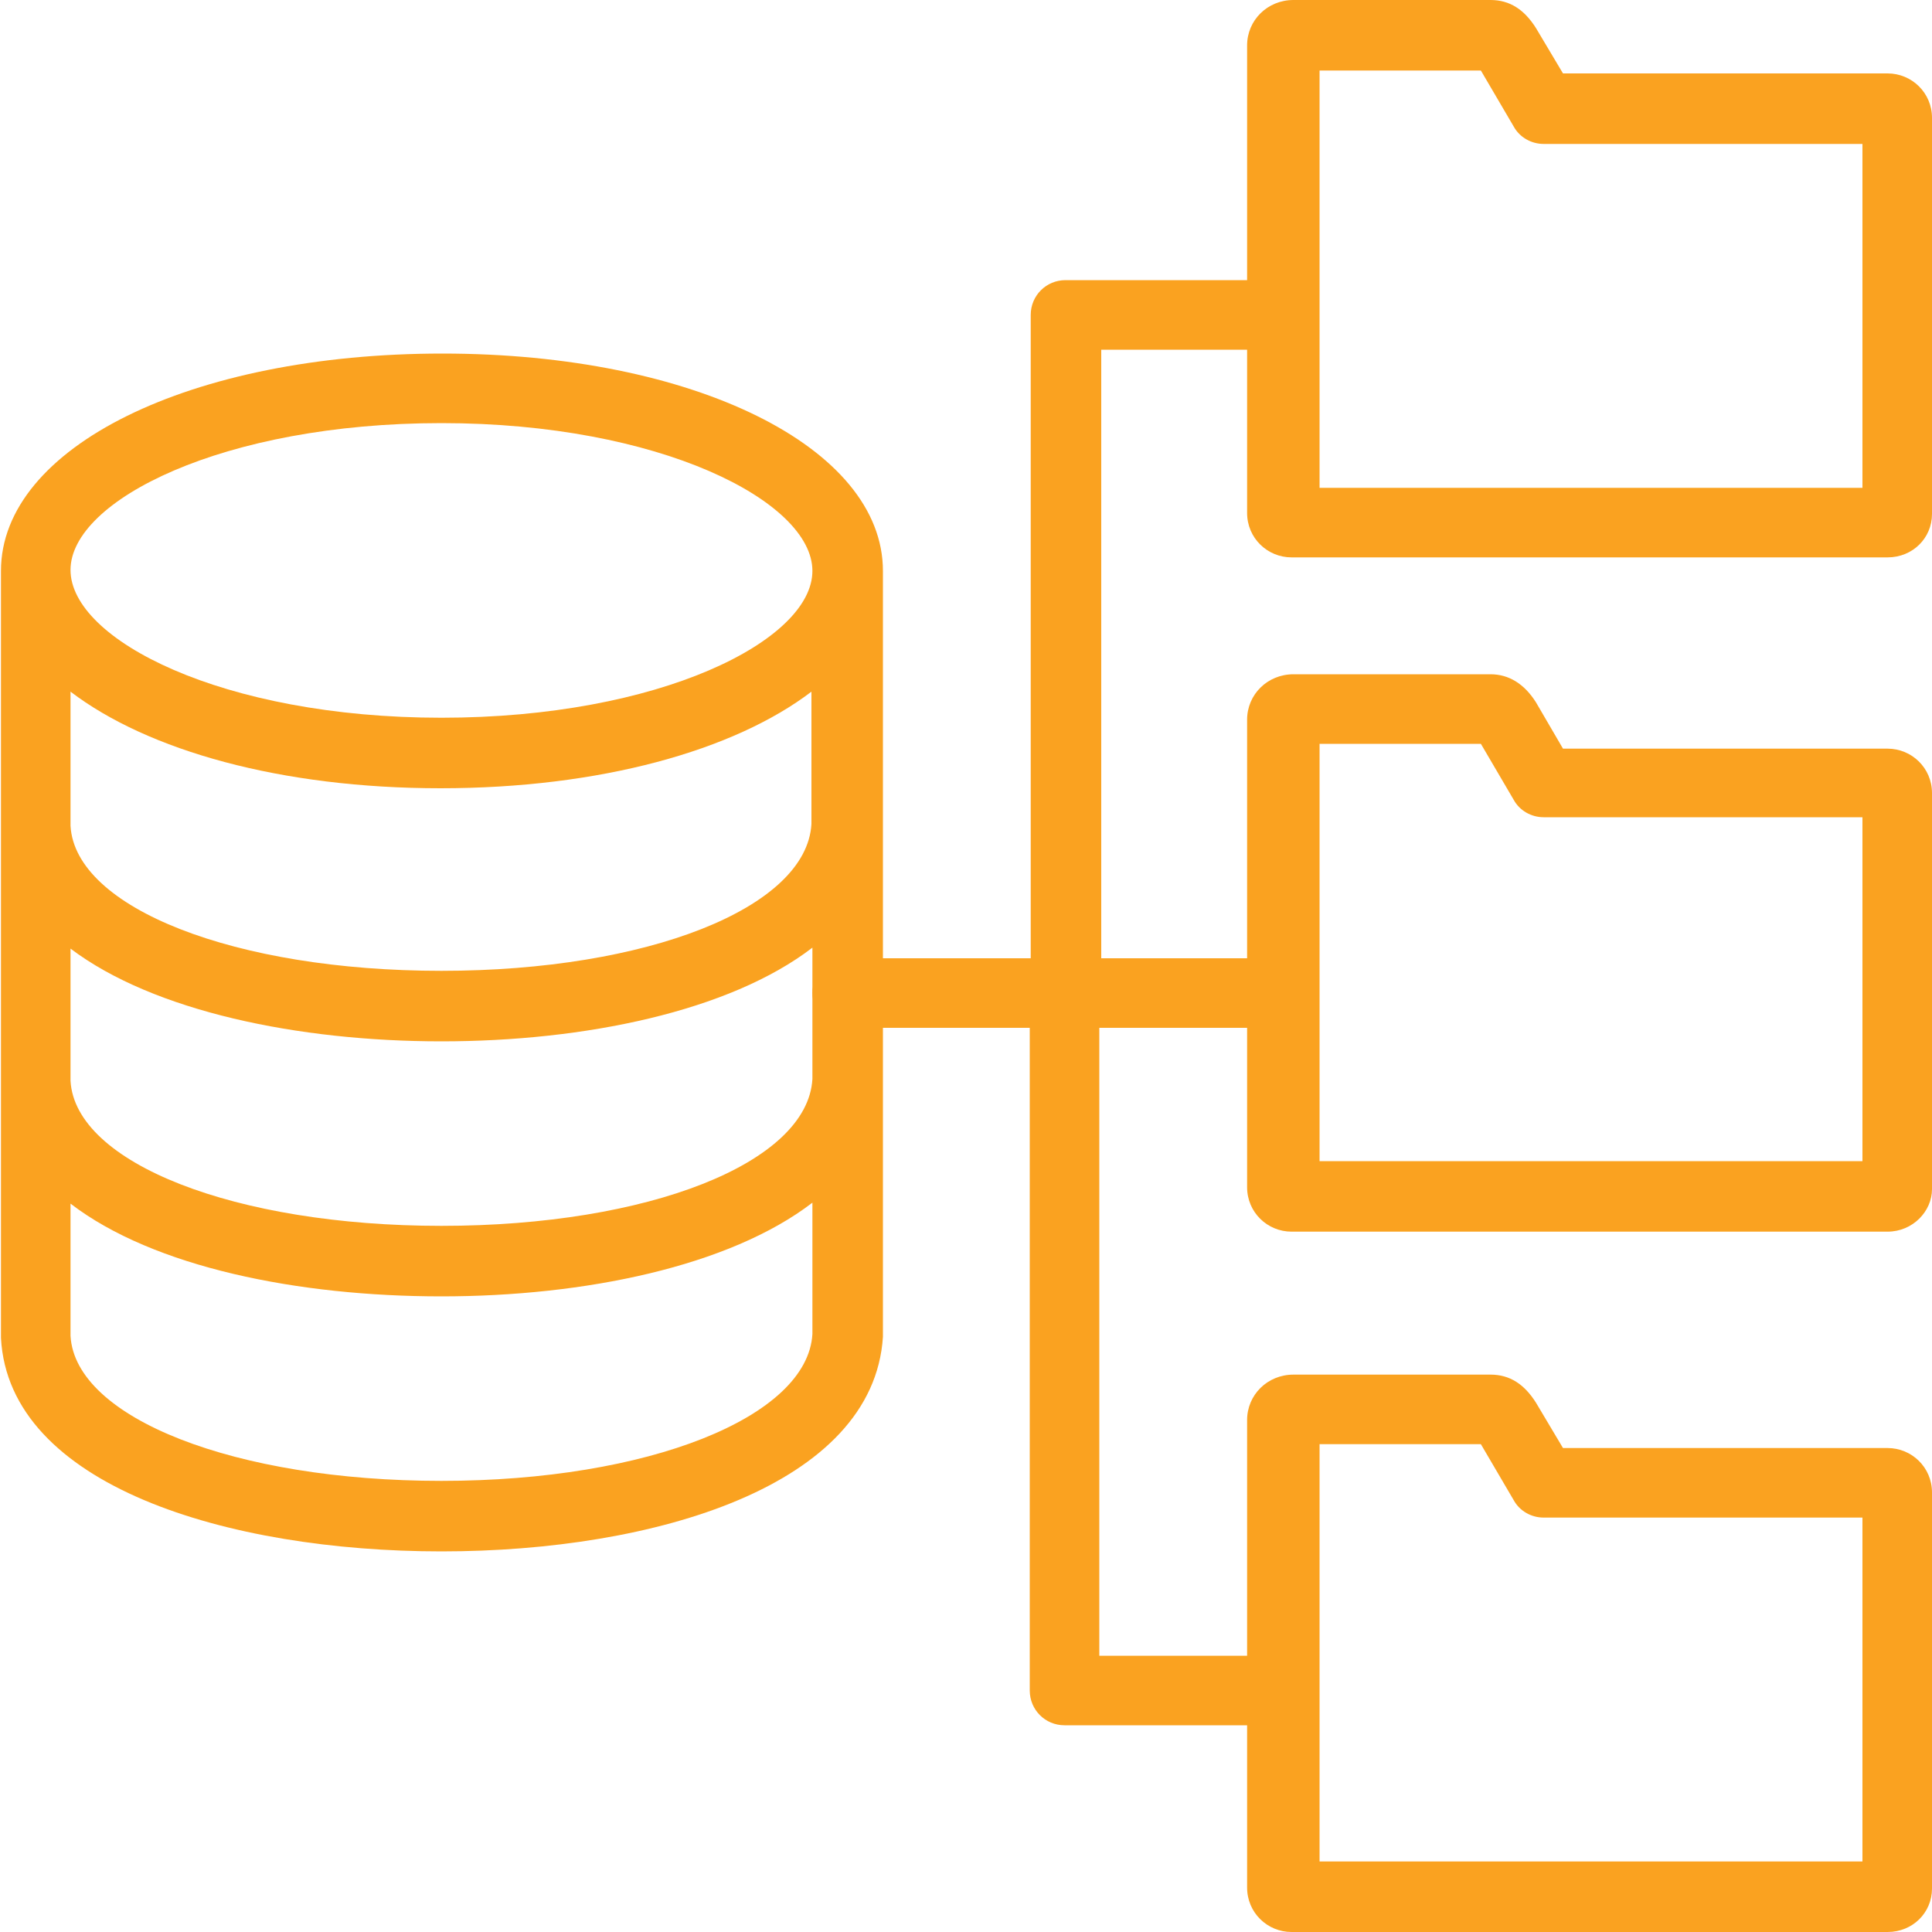
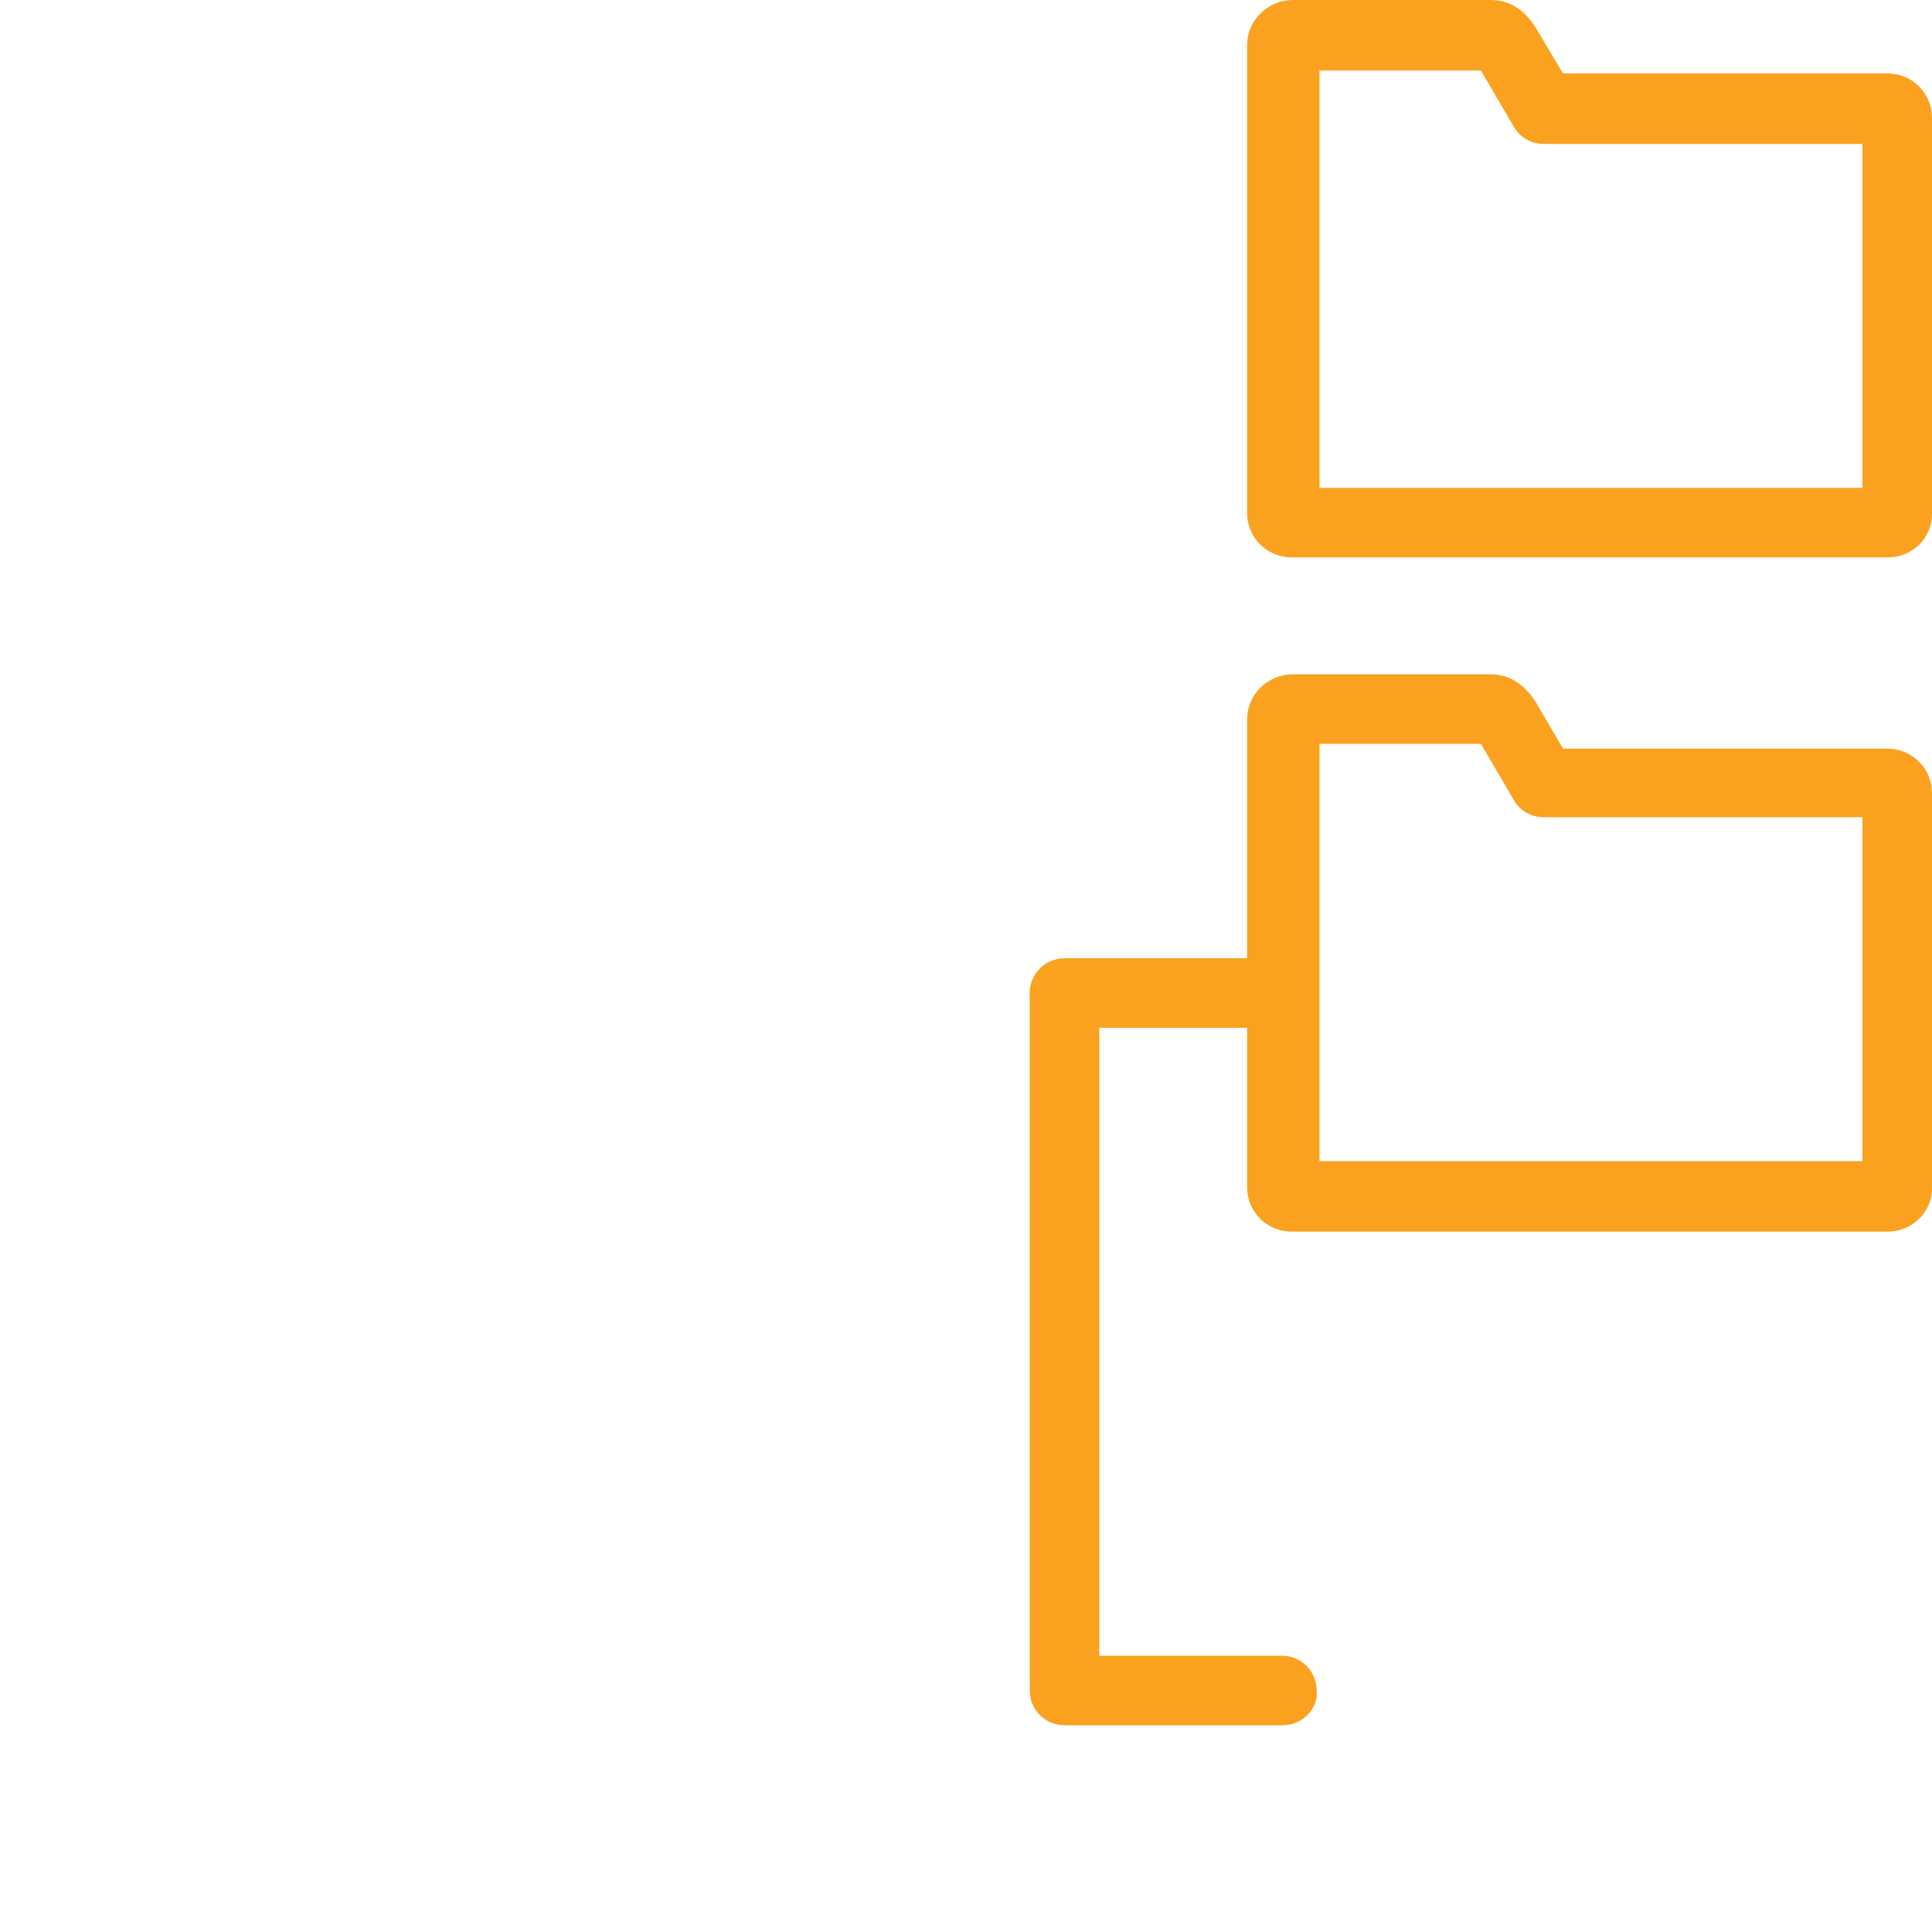
<svg xmlns="http://www.w3.org/2000/svg" version="1.1" id="Layer_1" x="0px" y="0px" viewBox="0 0 200 200" style="enable-background:new 0 0 200 200;" xml:space="preserve">
  <style type="text/css">
	.st0{fill:#FAA220;}
</style>
  <g>
-     <path class="st0" d="M45.7,160.6c-22.1,0-44.8-6.8-45.6-22.1l0-26.6c0-0.1,0-0.1,0-0.2l0-26.2c0-0.1,0-0.1,0-0.2l0-26.2   c0-12.8,19.6-22.5,45.7-22.5c26,0,45.6,9.7,45.6,22.5v79.3C90.4,153.8,67.8,160.6,45.7,160.6C45.7,160.6,45.7,160.6,45.7,160.6z    M7.3,124.6v13.7c0.5,8.5,17,15,38.4,15c0,0,0,0,0,0c21.4,0,37.9-6.6,38.4-15.2l0-13.6c-8.6,6.6-23.6,9.7-38.4,9.7c0,0,0,0,0,0   C30.9,134.2,15.9,131.2,7.3,124.6z M7.3,98.2v13.7c0.5,8.5,17,15,38.4,15c0,0,0,0,0,0c21.4,0,37.9-6.5,38.4-15.2c0,0,0,0,0,0   l0-13.6c-8.6,6.6-23.6,9.7-38.4,9.7c0,0,0,0,0,0C30.9,107.8,15.9,104.7,7.3,98.2z M7.3,71.6v13.9c0.5,8.5,17,15,38.4,15   c0,0,0,0,0,0C67,100.5,83.5,94,84,85.3c0,0,0,0,0,0l0-13.7c-8,6.1-21.9,10-38.4,10S15.3,77.7,7.3,71.6z M45.7,43.8   c-22.6,0-38.4,8-38.4,15.2S23,74.3,45.7,74.3c22.6,0,38.4-8,38.4-15.2S68.3,43.8,45.7,43.8z" />
    <g>
      <path class="st0" d="M195.4,57.7h-61.7c-2.5,0-4.6-2-4.6-4.6V4.7c0-2.6,2.1-4.7,4.8-4.7h20.4c2,0,3.5,1,4.7,2.9l2.8,4.7h33.6    c2.5,0,4.6,2,4.6,4.6v41C200,55.7,198,57.7,195.4,57.7z M136.5,50.5h56.3V14.9h-33c-1.3,0-2.5-0.7-3.1-1.8l-3.4-5.8h-16.7V50.5z     M195.4,14.9L195.4,14.9L195.4,14.9z" />
-       <path class="st0" d="M195.4,200h-61.7c-2.5,0-4.6-2-4.6-4.6V147c0-2.6,2.1-4.7,4.8-4.7h20.4c2,0,3.5,1,4.7,2.9l2.8,4.7h33.6    c2.5,0,4.6,2,4.6,4.6v41C200,198,198,200,195.4,200z M136.5,192.7h56.3v-35.6h-33c-1.3,0-2.5-0.7-3.1-1.8l-3.4-5.8h-16.7V192.7z     M195.4,157.2L195.4,157.2L195.4,157.2z" />
      <path class="st0" d="M132.8,178.6h-22.6c-2,0-3.6-1.6-3.6-3.6v-72.1c0-2,1.6-3.6,3.6-3.6s3.6,1.6,3.6,3.6v68.5h18.9    c2,0,3.6,1.6,3.6,3.6C136.5,176.9,134.8,178.6,132.8,178.6z" />
-       <path class="st0" d="M110.2,106.4H87.7c-2,0-3.6-1.6-3.6-3.6c0-2,1.6-3.6,3.6-3.6h19V32.6c0-2,1.6-3.6,3.6-3.6h22.6    c2,0,3.6,1.6,3.6,3.6s-1.6,3.6-3.6,3.6h-18.9v66.6C113.9,104.8,112.3,106.4,110.2,106.4z" />
    </g>
    <g>
      <path class="st0" d="M195.4,127.5h-61.7c-2.5,0-4.6-2-4.6-4.6V74.5c0-2.6,2.1-4.7,4.8-4.7h20.4c1.9,0,3.5,1,4.7,2.9l2.8,4.8h33.6    c2.5,0,4.6,2,4.6,4.6v41C200,125.4,198,127.5,195.4,127.5z M136.5,120.2h56.3V84.6h-33c-1.3,0-2.5-0.7-3.1-1.8l-3.4-5.8h-16.7    V120.2z M195.4,84.6L195.4,84.6L195.4,84.6z" />
      <path class="st0" d="M132.8,106.4h-22.6c-2,0-3.6-1.6-3.6-3.6c0-2,1.6-3.6,3.6-3.6h22.6c2,0,3.6,1.6,3.6,3.6    C136.5,104.8,134.8,106.4,132.8,106.4z" />
    </g>
  </g>
</svg>